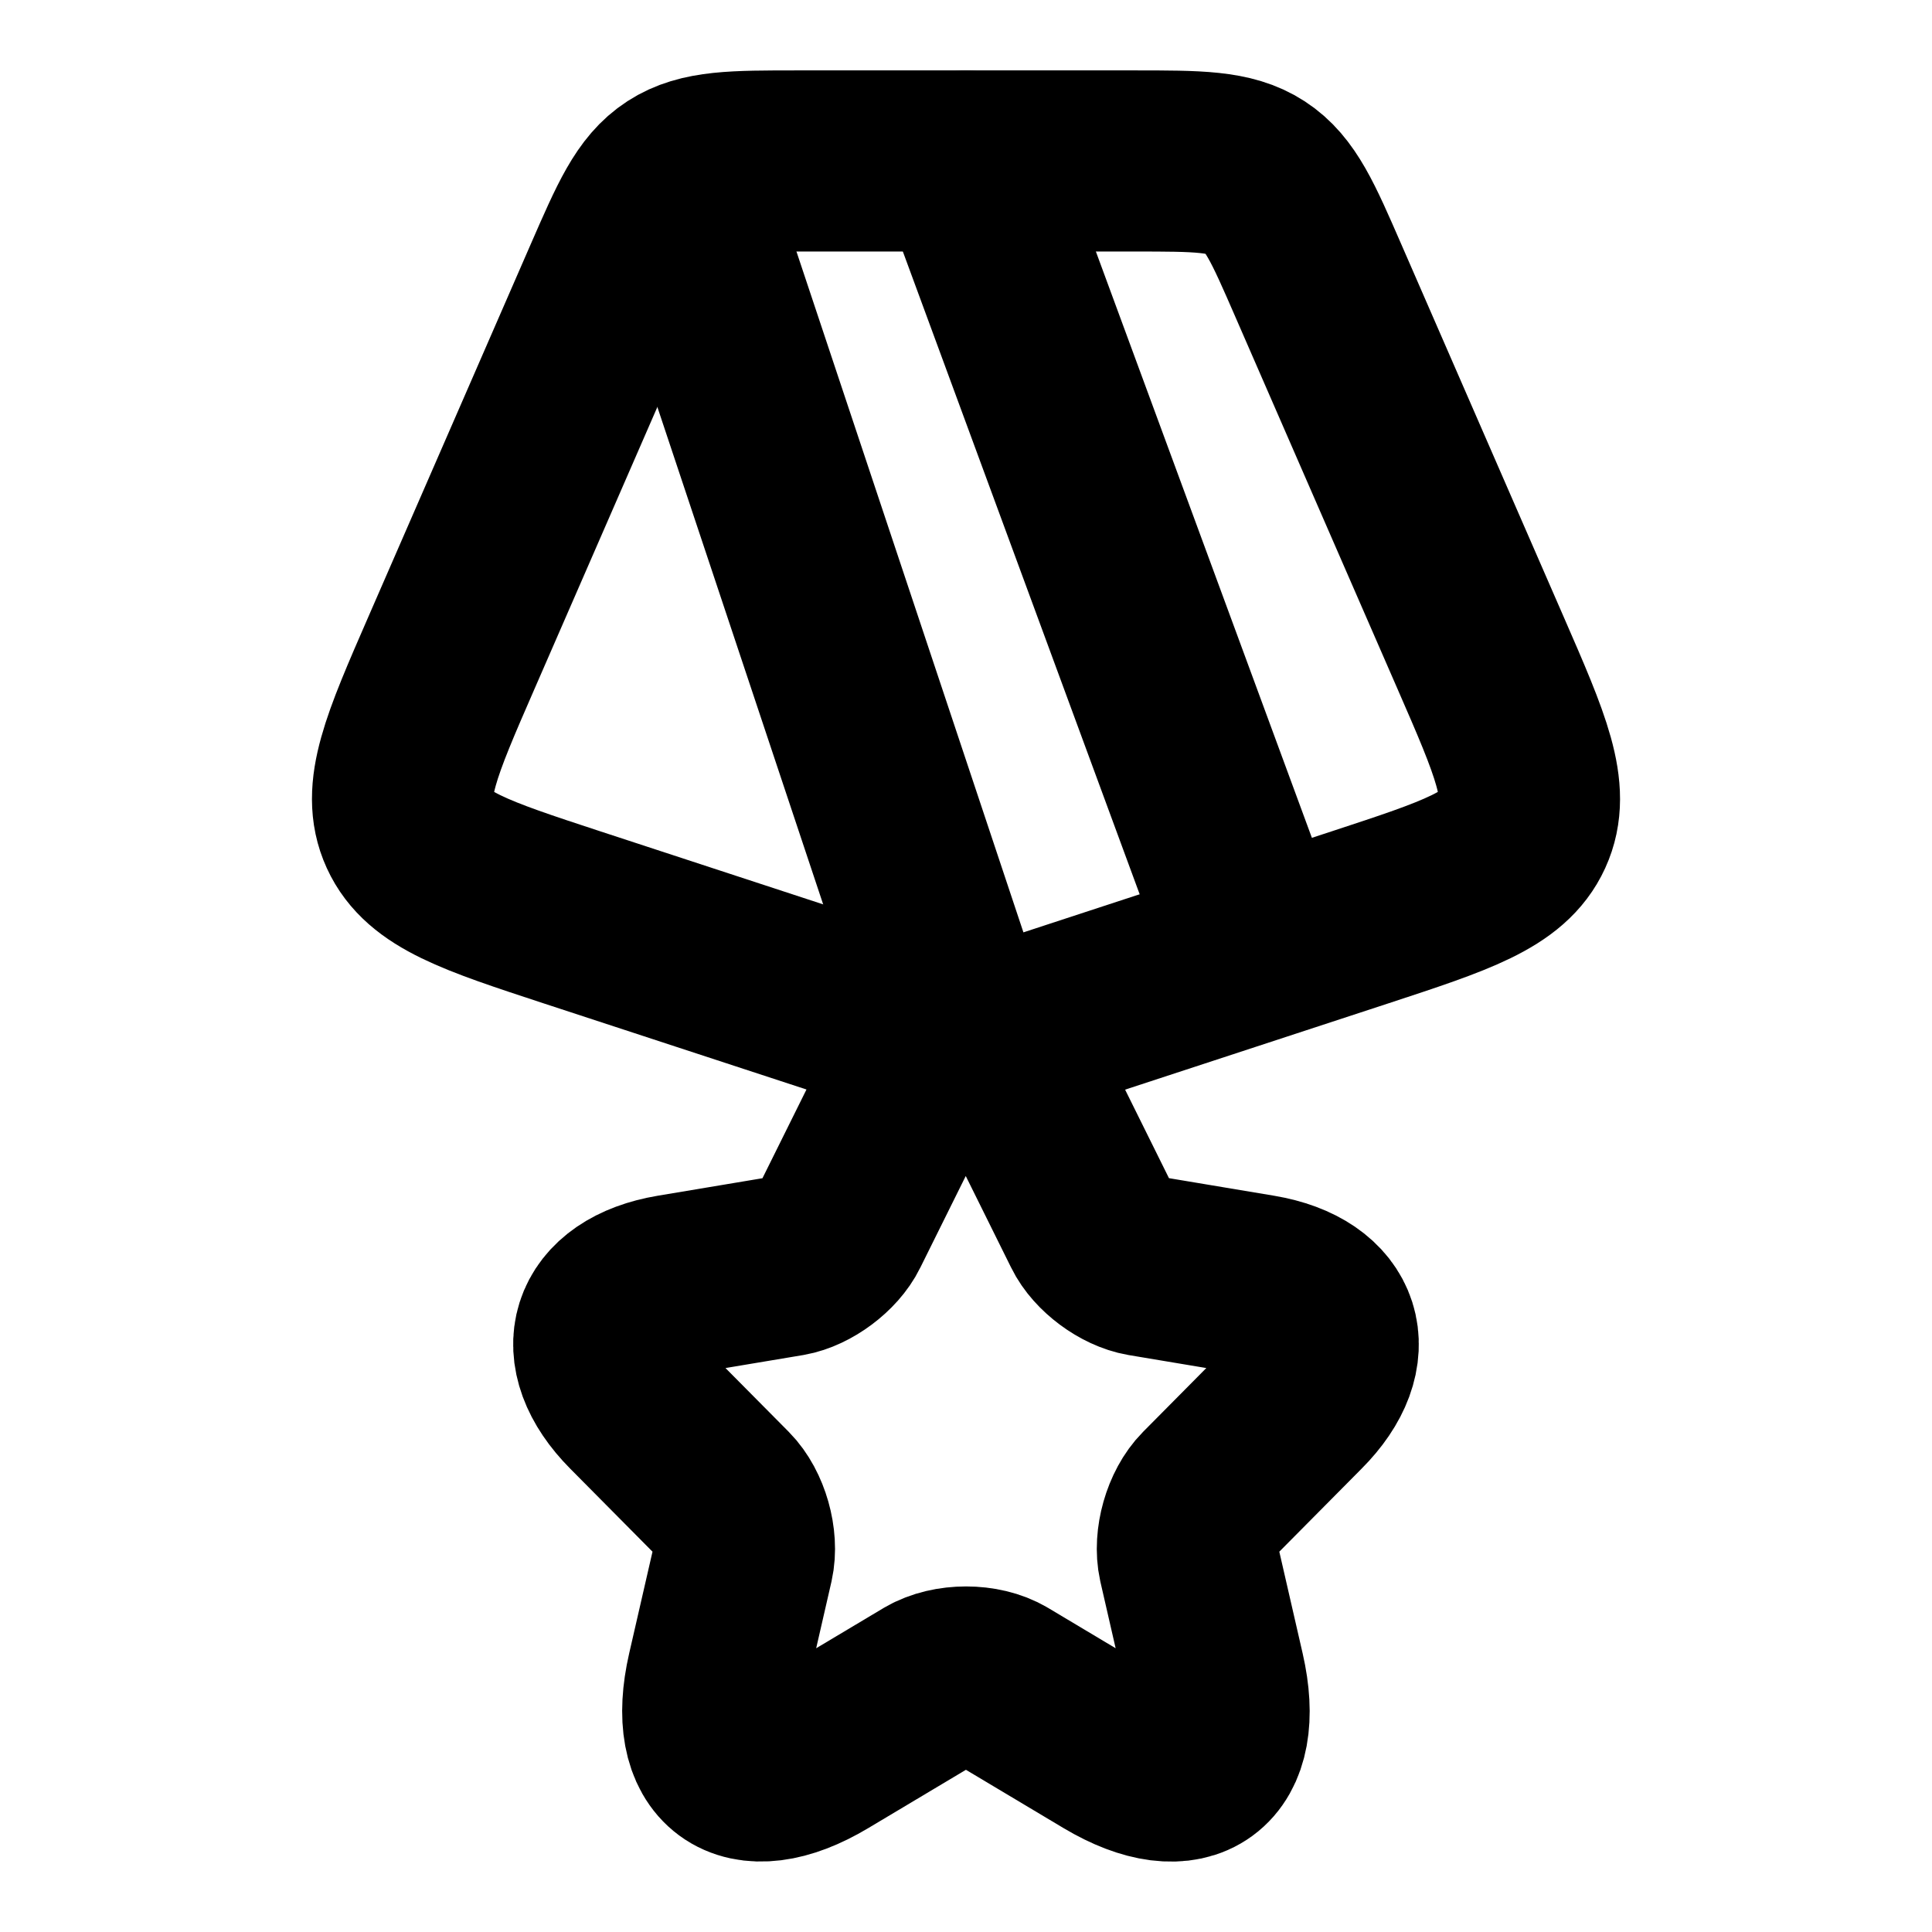
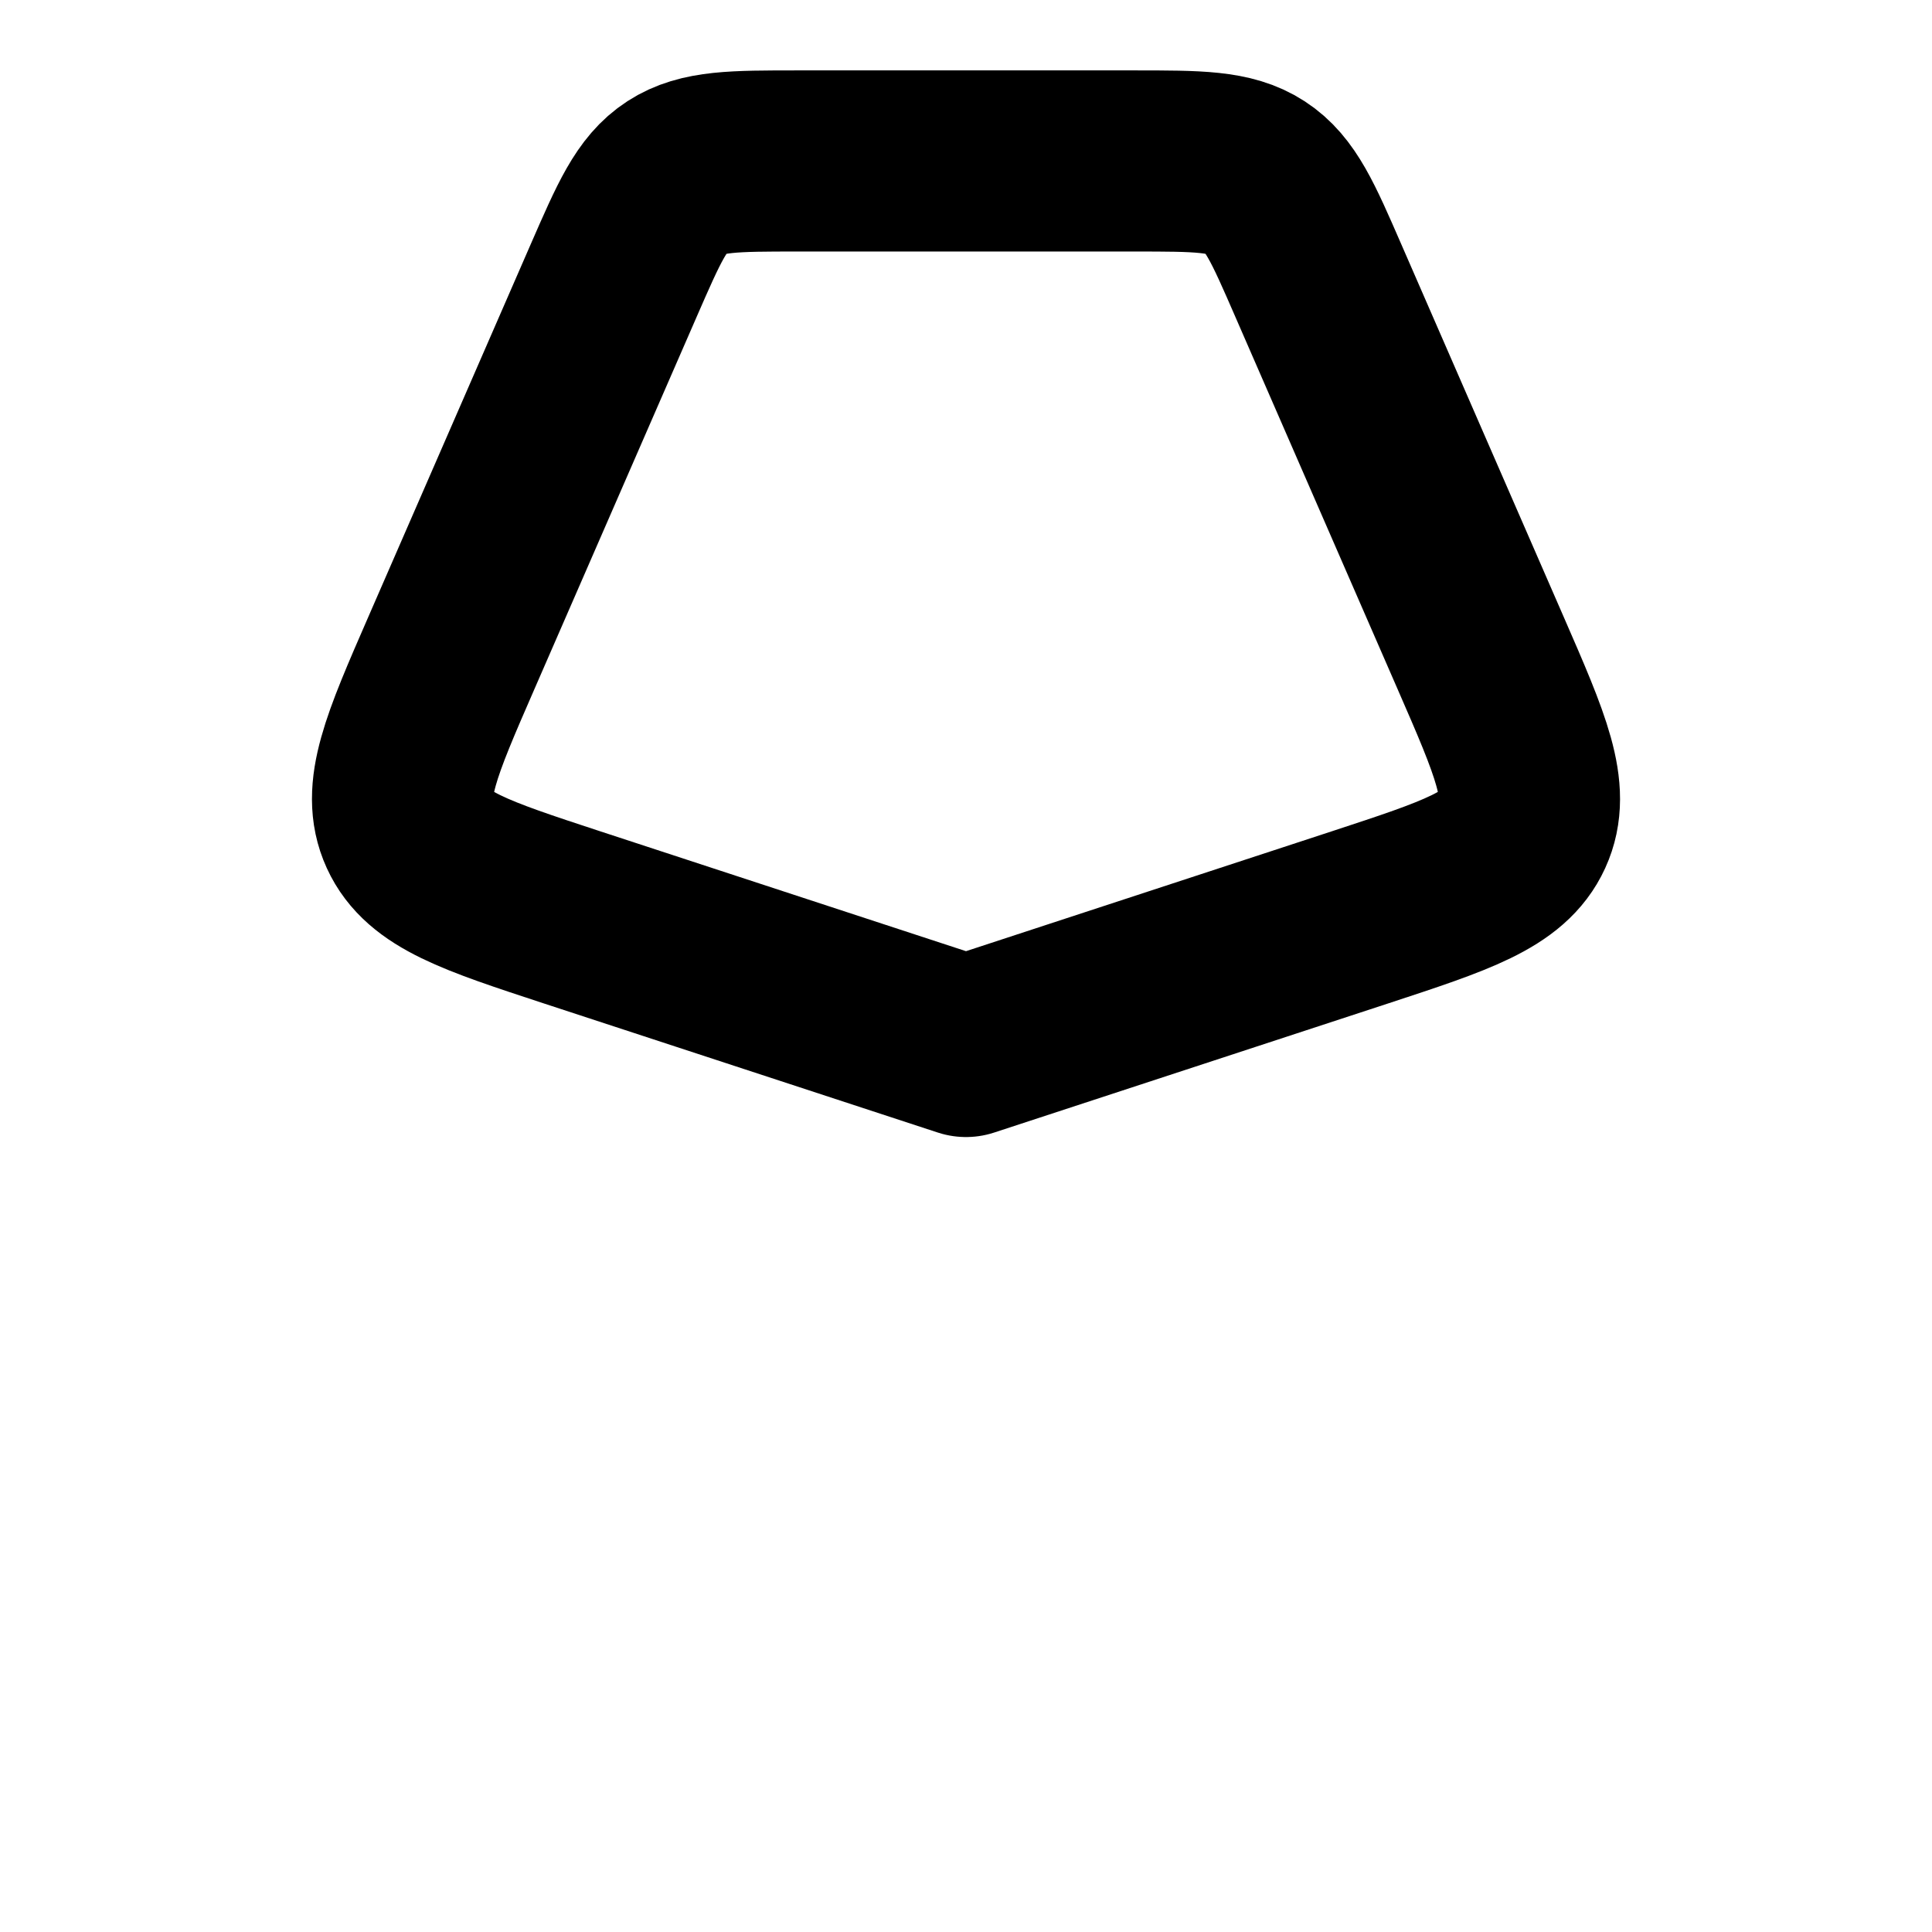
<svg xmlns="http://www.w3.org/2000/svg" width="32" height="32" viewBox="0 0 32 32" fill="none">
  <path fill-rule="evenodd" clip-rule="evenodd" d="M10.167 4.641C10.585 3.683 10.793 3.204 11.208 2.935C11.623 2.666 12.154 2.666 13.214 2.666H18.787C19.847 2.666 20.377 2.666 20.792 2.935C21.207 3.204 21.416 3.683 21.833 4.641L24.525 10.818C25.189 12.341 25.521 13.103 25.223 13.755C24.925 14.407 24.126 14.669 22.527 15.194L16 17.333L9.473 15.194C7.874 14.669 7.075 14.407 6.777 13.755C6.479 13.103 6.811 12.341 7.475 10.818L10.167 4.641Z" stroke="black" stroke-width="3" stroke-linecap="round" stroke-linejoin="round" />
-   <path d="M16 17.333L11.333 3.333M20.667 15.333L16 2.666" stroke="black" stroke-width="3" stroke-linecap="round" stroke-linejoin="round" />
-   <path d="M17.037 18.201L18.092 20.33C18.236 20.626 18.62 20.91 18.944 20.965L20.858 21.285C22.082 21.491 22.37 22.386 21.488 23.269L20 24.77C19.748 25.024 19.61 25.514 19.688 25.864L20.114 27.721C20.45 29.191 19.676 29.76 18.386 28.992L16.593 27.921C16.269 27.728 15.735 27.728 15.405 27.921L13.611 28.992C12.327 29.76 11.547 29.185 11.883 27.721L12.309 25.864C12.387 25.514 12.249 25.024 11.997 24.77L10.509 23.269C9.633 22.386 9.915 21.491 11.139 21.285L13.053 20.965C13.371 20.91 13.755 20.626 13.899 20.33L14.955 18.201C15.531 17.045 16.467 17.045 17.037 18.201Z" stroke="black" stroke-width="3" stroke-linecap="round" stroke-linejoin="round" />
</svg>